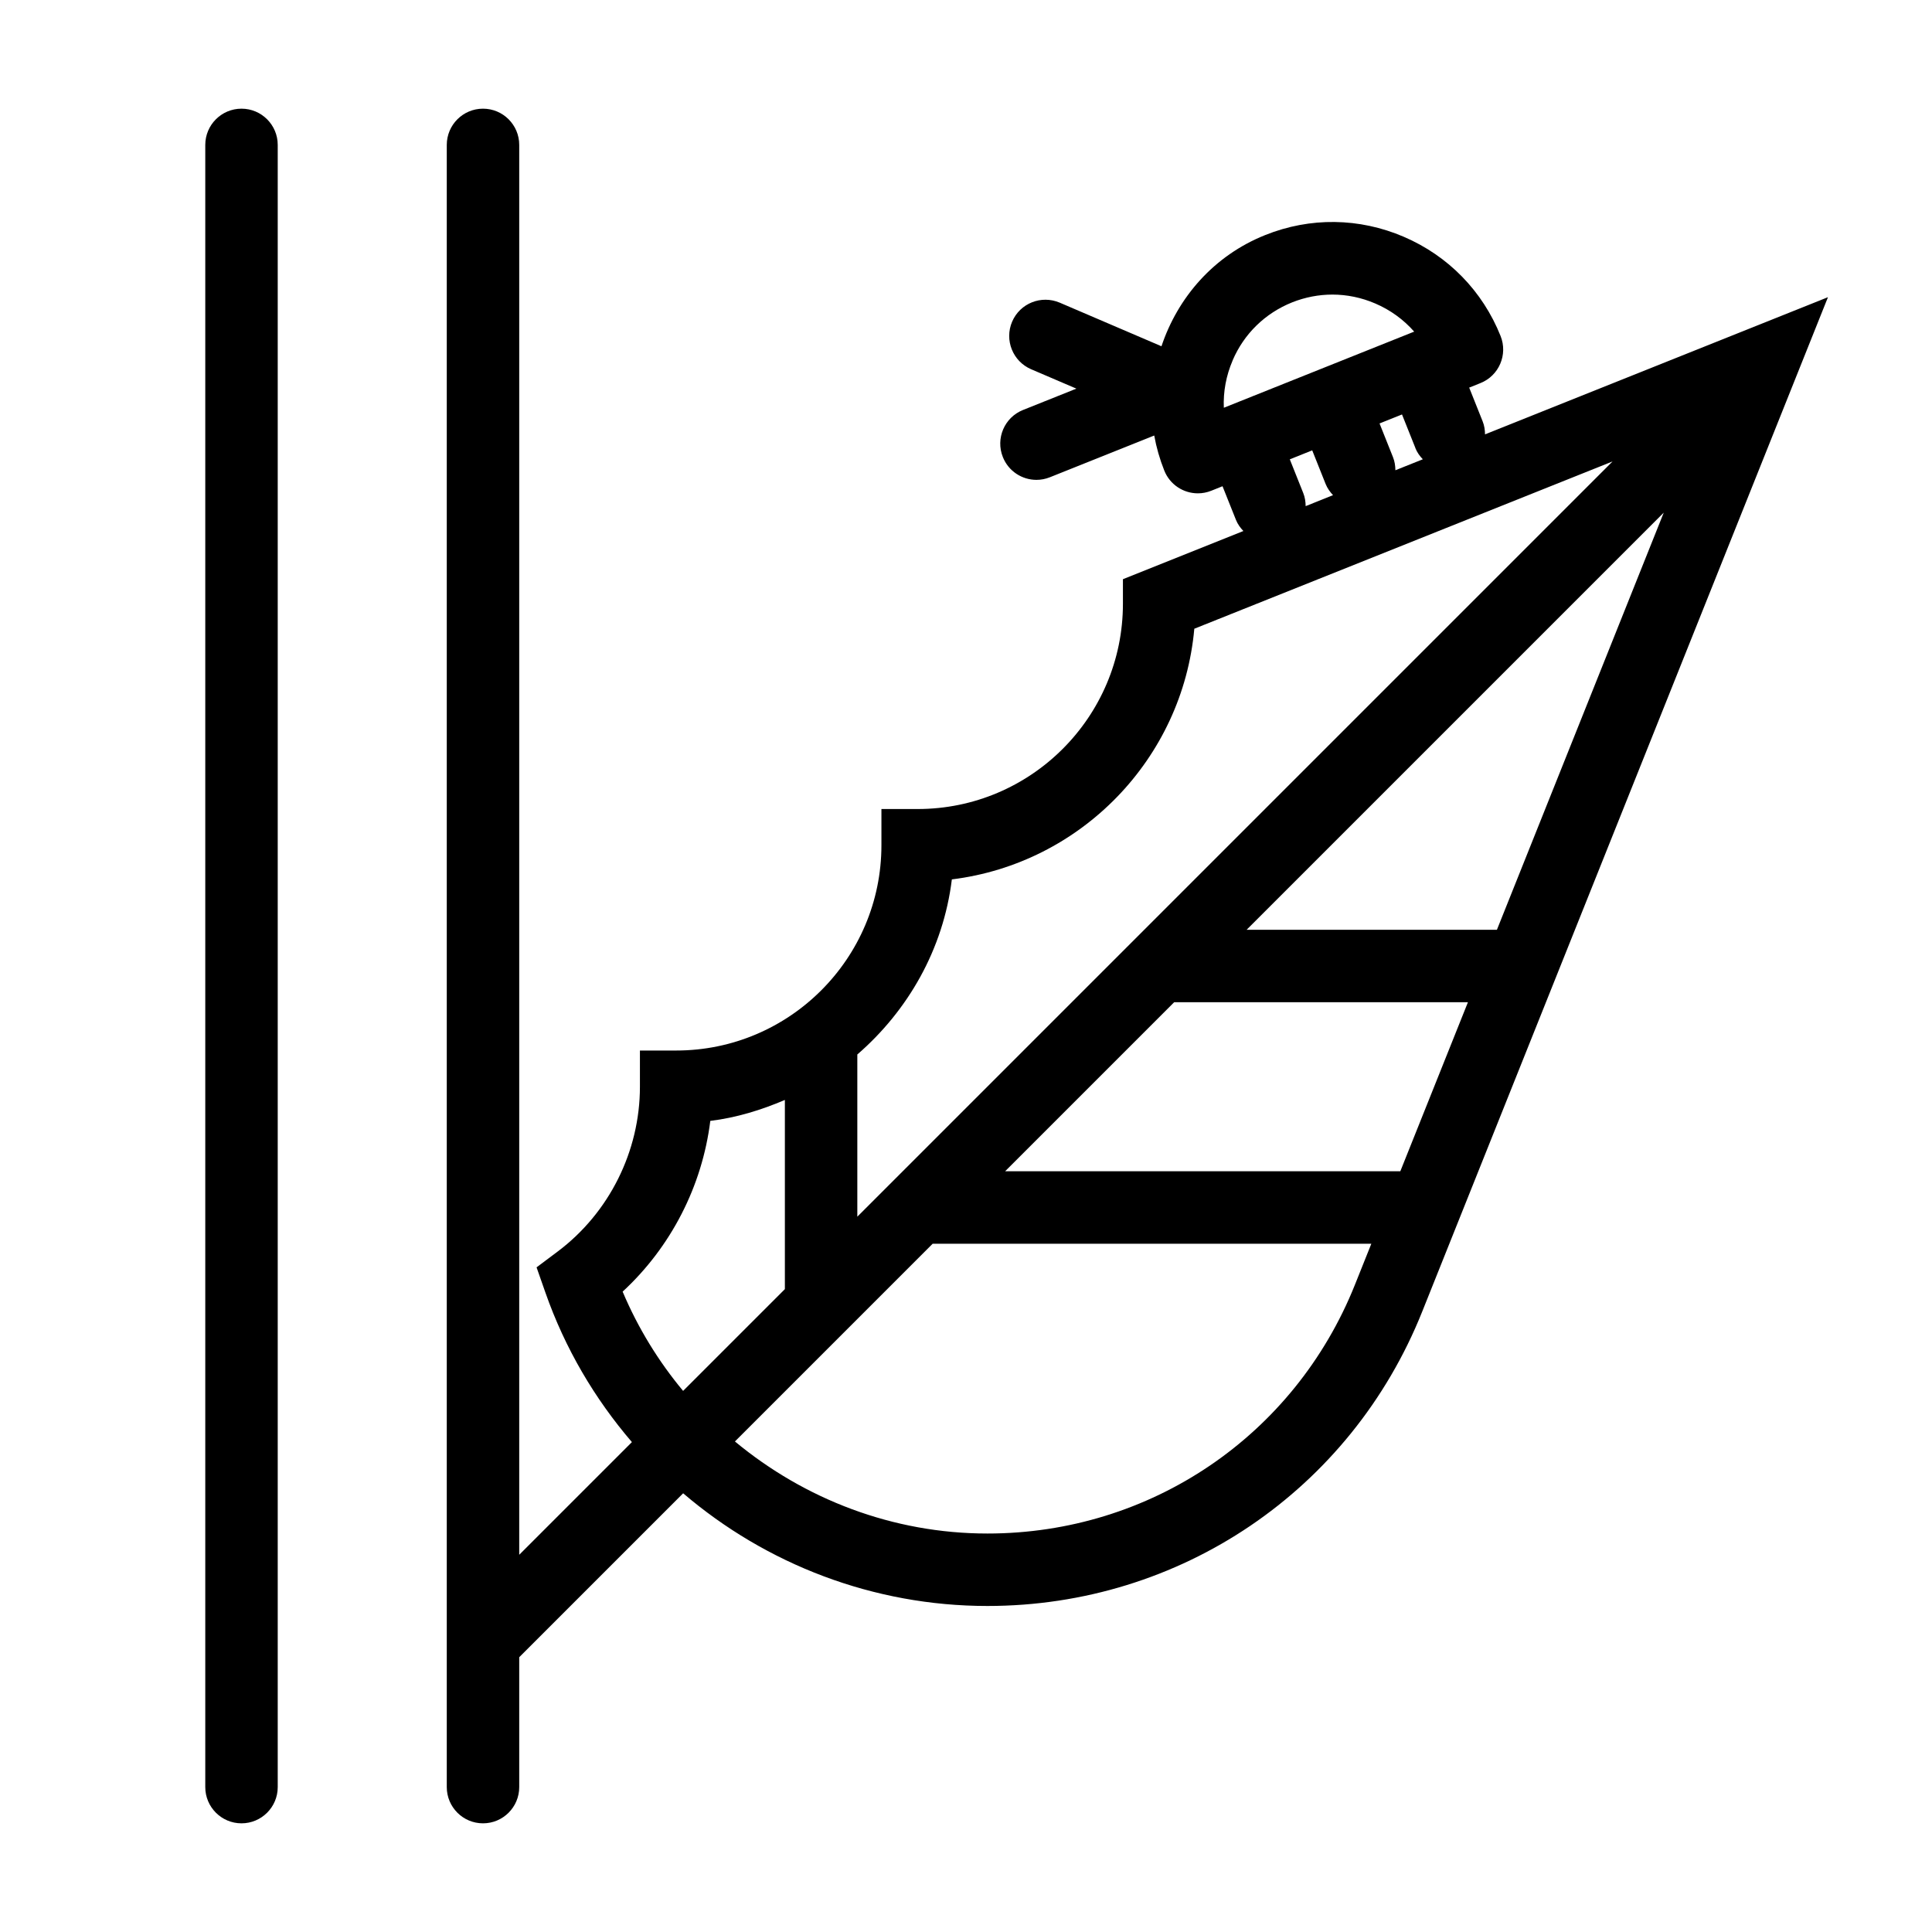
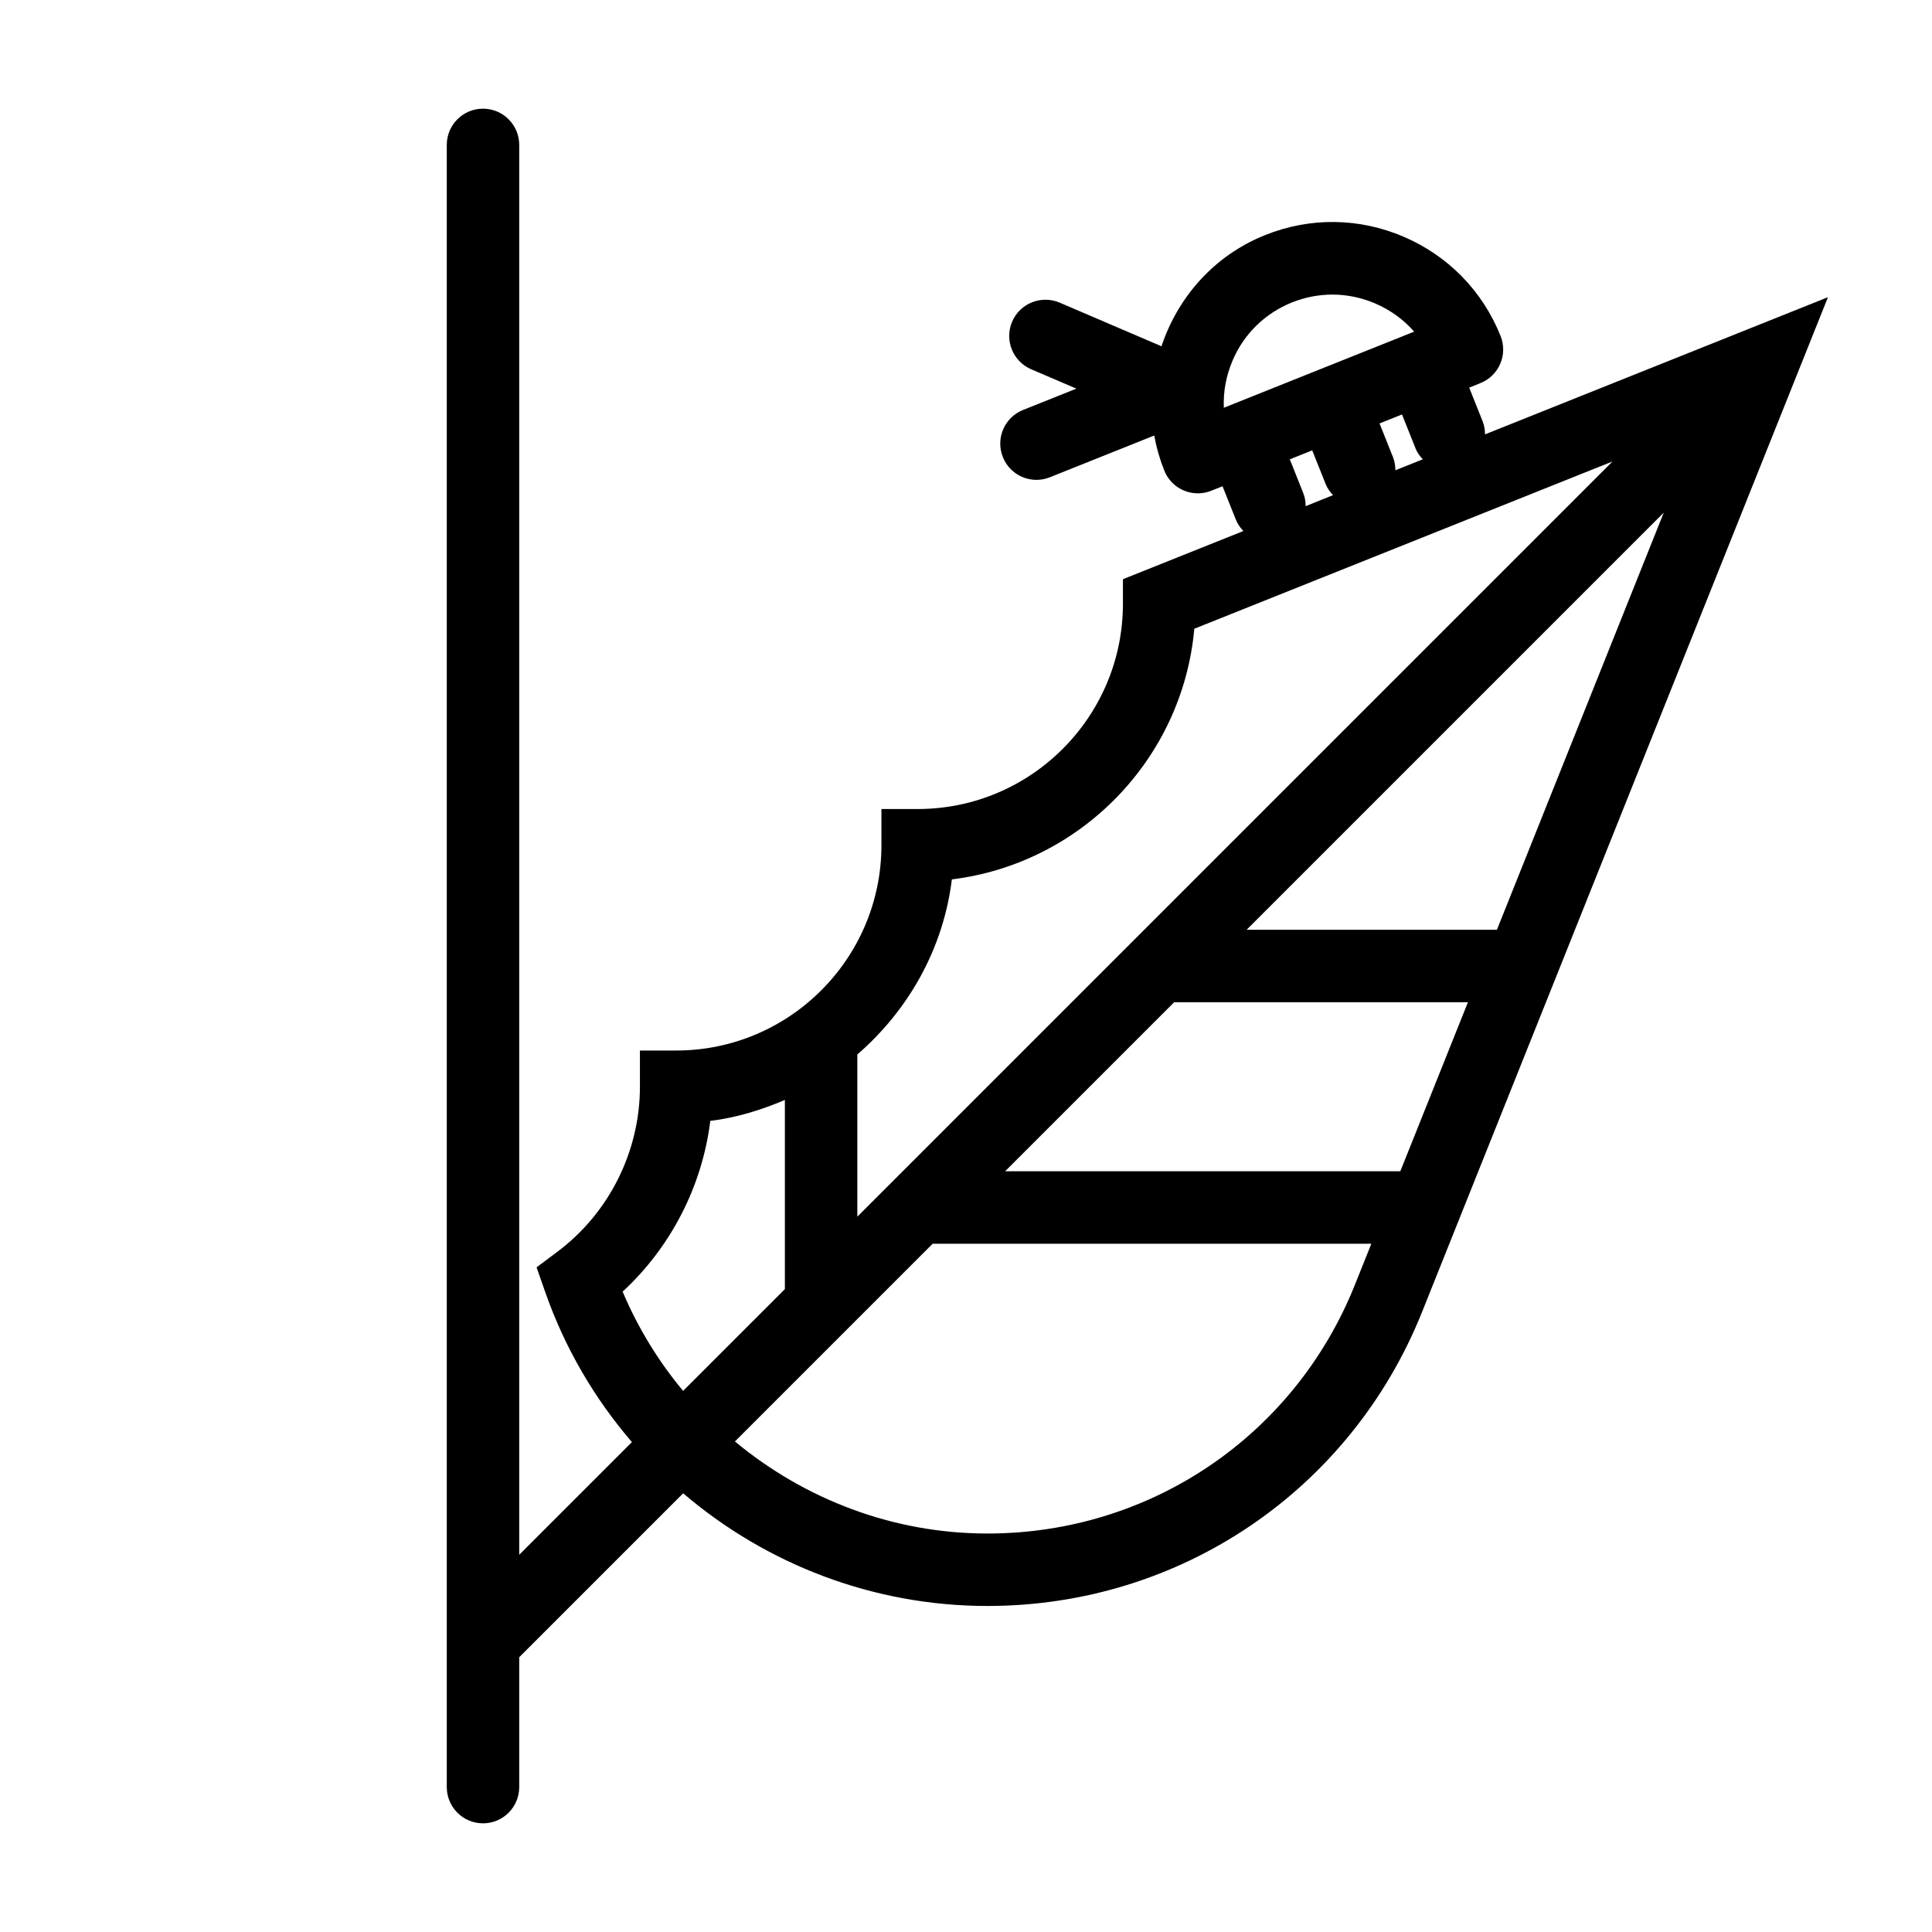
<svg xmlns="http://www.w3.org/2000/svg" id="Linework" viewBox="0 0 40 40">
  <defs>
    <style>
      .cls-1 {
        fill: none;
      }
    </style>
  </defs>
  <g>
-     <path d="M30.746,8.994c-.001-.091-.014-.183-.05-.272l-.278-.697.232-.093c.385-.153.572-.59.418-.975-.372-.931-1.084-1.66-2.005-2.055-.92-.395-1.939-.409-2.869-.035-1.064.425-1.81,1.292-2.147,2.302l-2.107-.903c-.383-.162-.822.013-.985.394s.014.822.394.985l.936.401-1.104.442c-.385.153-.572.59-.418.975.117.294.398.472.696.472.093,0,.188-.018.278-.054l2.16-.864c.044.244.113.486.208.725.117.294.398.472.696.472.093,0,.188-.018.278-.054l.232-.093.278.696c.036.09.091.165.154.231l-2.494.998v.508c0,2.344-1.906,4.25-4.25,4.25h-.75v.75c0,2.344-1.906,4.25-4.25,4.25h-.75v.75c0,1.335-.636,2.61-1.701,3.41l-.439.329.182.519c.406,1.16,1.022,2.202,1.792,3.099l-2.333,2.333V3c0-.414-.336-.75-.75-.75s-.75.336-.75.75v34c0,.414.336.75.75.75s.75-.336.75-.75v-2.689l3.394-3.394c1.719,1.469,3.936,2.333,6.3,2.333,3.987,0,7.521-2.392,9.001-6.094l8.401-21.003-7.1,2.84ZM29.304,9.278c.036.09.091.165.154.231l-.568.227c-.001-.091-.014-.183-.05-.272l-.278-.697.465-.186.278.696ZM25.519,7.464c.236-.553.674-.979,1.231-1.203.271-.108.554-.162.836-.162.301,0,.602.062.886.184.314.134.588.334.807.583l-3.941,1.576c-.014-.331.047-.664.182-.978ZM26.982,10.207l-.278-.697.464-.186.278.697c.036.09.091.164.153.231l-.567.227c-.001-.091-.014-.183-.05-.272ZM19.707,18.207c2.67-.329,4.778-2.494,5.02-5.19l8.659-3.463-15.636,15.636v-3.358c1.049-.909,1.779-2.178,1.957-3.624ZM34.446,10.614l-3.454,8.636h-5.182l8.636-8.636ZM12.892,26.741c1-.924,1.646-2.184,1.814-3.534.544-.067,1.057-.226,1.544-.434v3.917l-2.107,2.107c-.509-.611-.934-1.301-1.252-2.055ZM20.444,31.75c-1.958,0-3.788-.711-5.228-1.906l4.094-4.094h9.082l-.34.85c-1.252,3.129-4.238,5.15-7.608,5.15ZM28.992,24.25h-8.182l3.5-3.5h6.082l-1.4,3.5Z" />
-     <path d="M5,2.25c-.414,0-.75.336-.75.75v34c0,.414.336.75.75.75s.75-.336.75-.75V3c0-.414-.336-.75-.75-.75Z" />
+     <path d="M30.746,8.994c-.001-.091-.014-.183-.05-.272l-.278-.697.232-.093c.385-.153.572-.59.418-.975-.372-.931-1.084-1.66-2.005-2.055-.92-.395-1.939-.409-2.869-.035-1.064.425-1.81,1.292-2.147,2.302l-2.107-.903c-.383-.162-.822.013-.985.394s.014.822.394.985l.936.401-1.104.442c-.385.153-.572.59-.418.975.117.294.398.472.696.472.093,0,.188-.018.278-.054l2.16-.864c.044.244.113.486.208.725.117.294.398.472.696.472.093,0,.188-.018.278-.054l.232-.093.278.696c.036.09.091.165.154.231l-2.494.998v.508c0,2.344-1.906,4.25-4.25,4.25h-.75v.75c0,2.344-1.906,4.25-4.25,4.25h-.75v.75c0,1.335-.636,2.61-1.701,3.41l-.439.329.182.519c.406,1.16,1.022,2.202,1.792,3.099l-2.333,2.333V3c0-.414-.336-.75-.75-.75s-.75.336-.75.75v34c0,.414.336.75.75.75s.75-.336.75-.75v-2.689l3.394-3.394c1.719,1.469,3.936,2.333,6.3,2.333,3.987,0,7.521-2.392,9.001-6.094l8.401-21.003-7.1,2.84ZM29.304,9.278c.036.09.091.165.154.231l-.568.227c-.001-.091-.014-.183-.05-.272l-.278-.697.465-.186.278.696ZM25.519,7.464c.236-.553.674-.979,1.231-1.203.271-.108.554-.162.836-.162.301,0,.602.062.886.184.314.134.588.334.807.583l-3.941,1.576c-.014-.331.047-.664.182-.978M26.982,10.207l-.278-.697.464-.186.278.697c.036.09.091.164.153.231l-.567.227c-.001-.091-.014-.183-.05-.272ZM19.707,18.207c2.67-.329,4.778-2.494,5.02-5.19l8.659-3.463-15.636,15.636v-3.358c1.049-.909,1.779-2.178,1.957-3.624ZM34.446,10.614l-3.454,8.636h-5.182l8.636-8.636ZM12.892,26.741c1-.924,1.646-2.184,1.814-3.534.544-.067,1.057-.226,1.544-.434v3.917l-2.107,2.107c-.509-.611-.934-1.301-1.252-2.055ZM20.444,31.75c-1.958,0-3.788-.711-5.228-1.906l4.094-4.094h9.082l-.34.85c-1.252,3.129-4.238,5.15-7.608,5.15ZM28.992,24.25h-8.182l3.5-3.5h6.082l-1.4,3.5Z" />
  </g>
-   <rect class="cls-1" width="40" height="40" />
</svg>